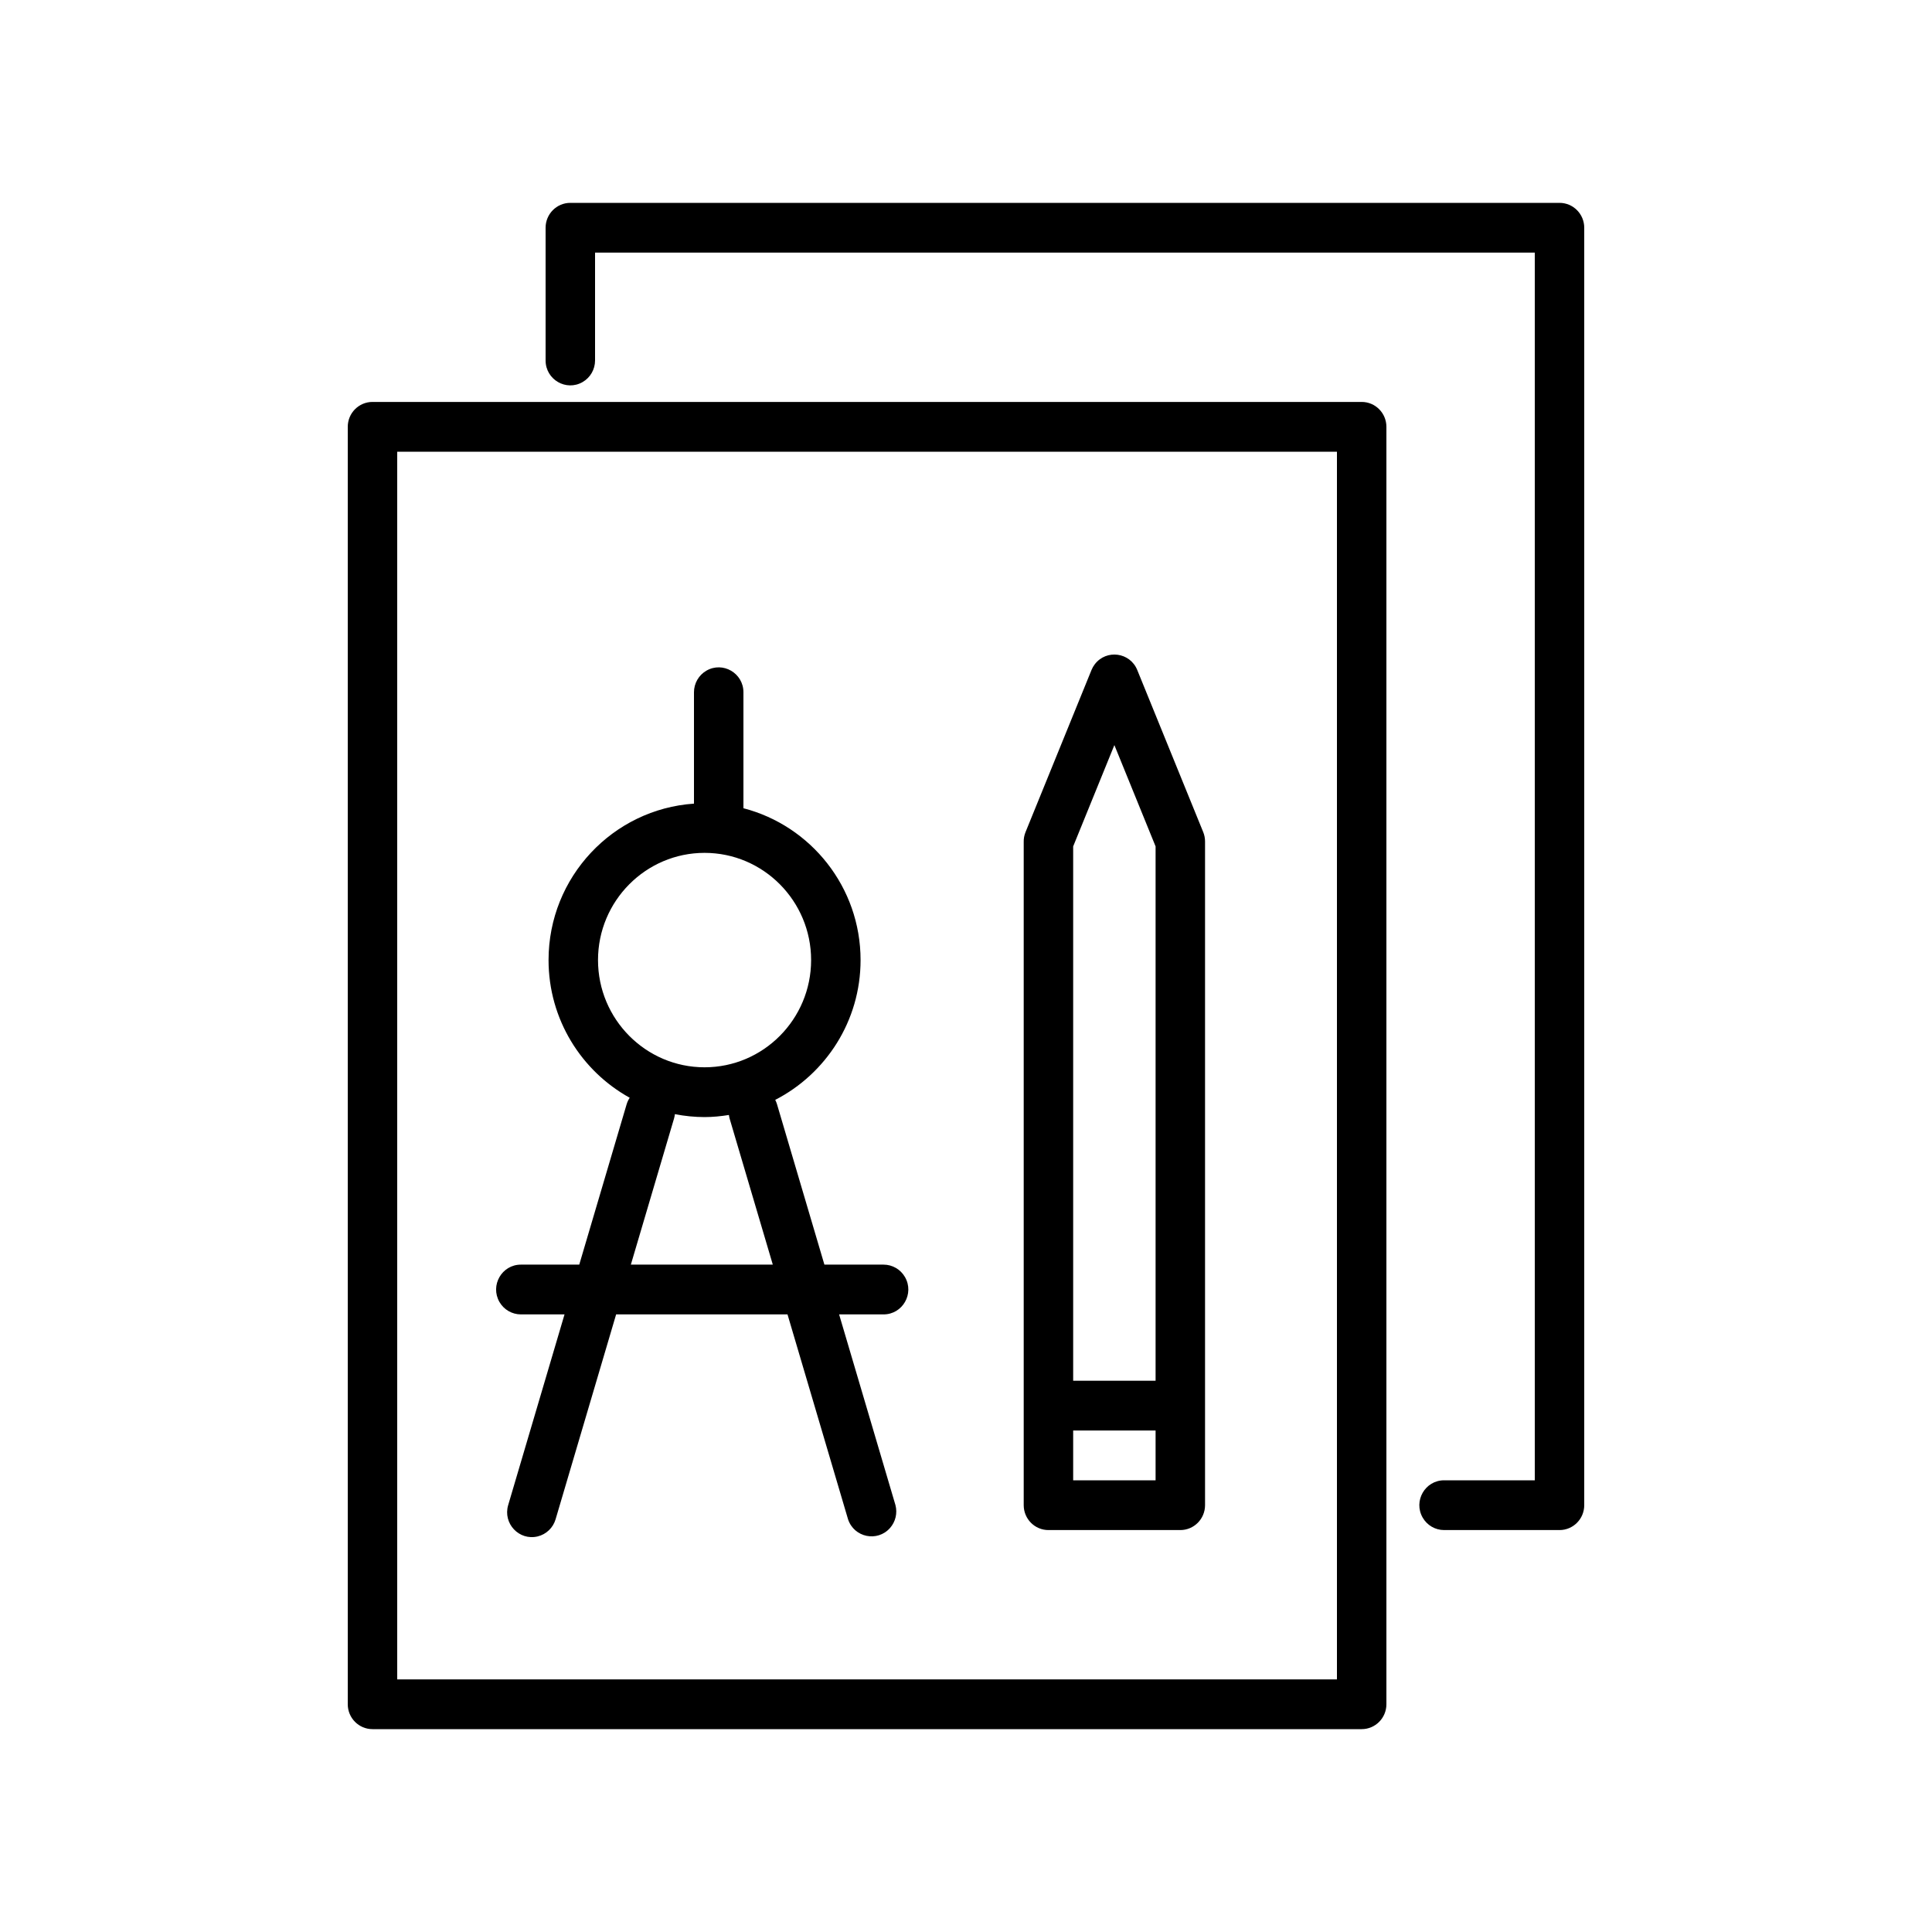
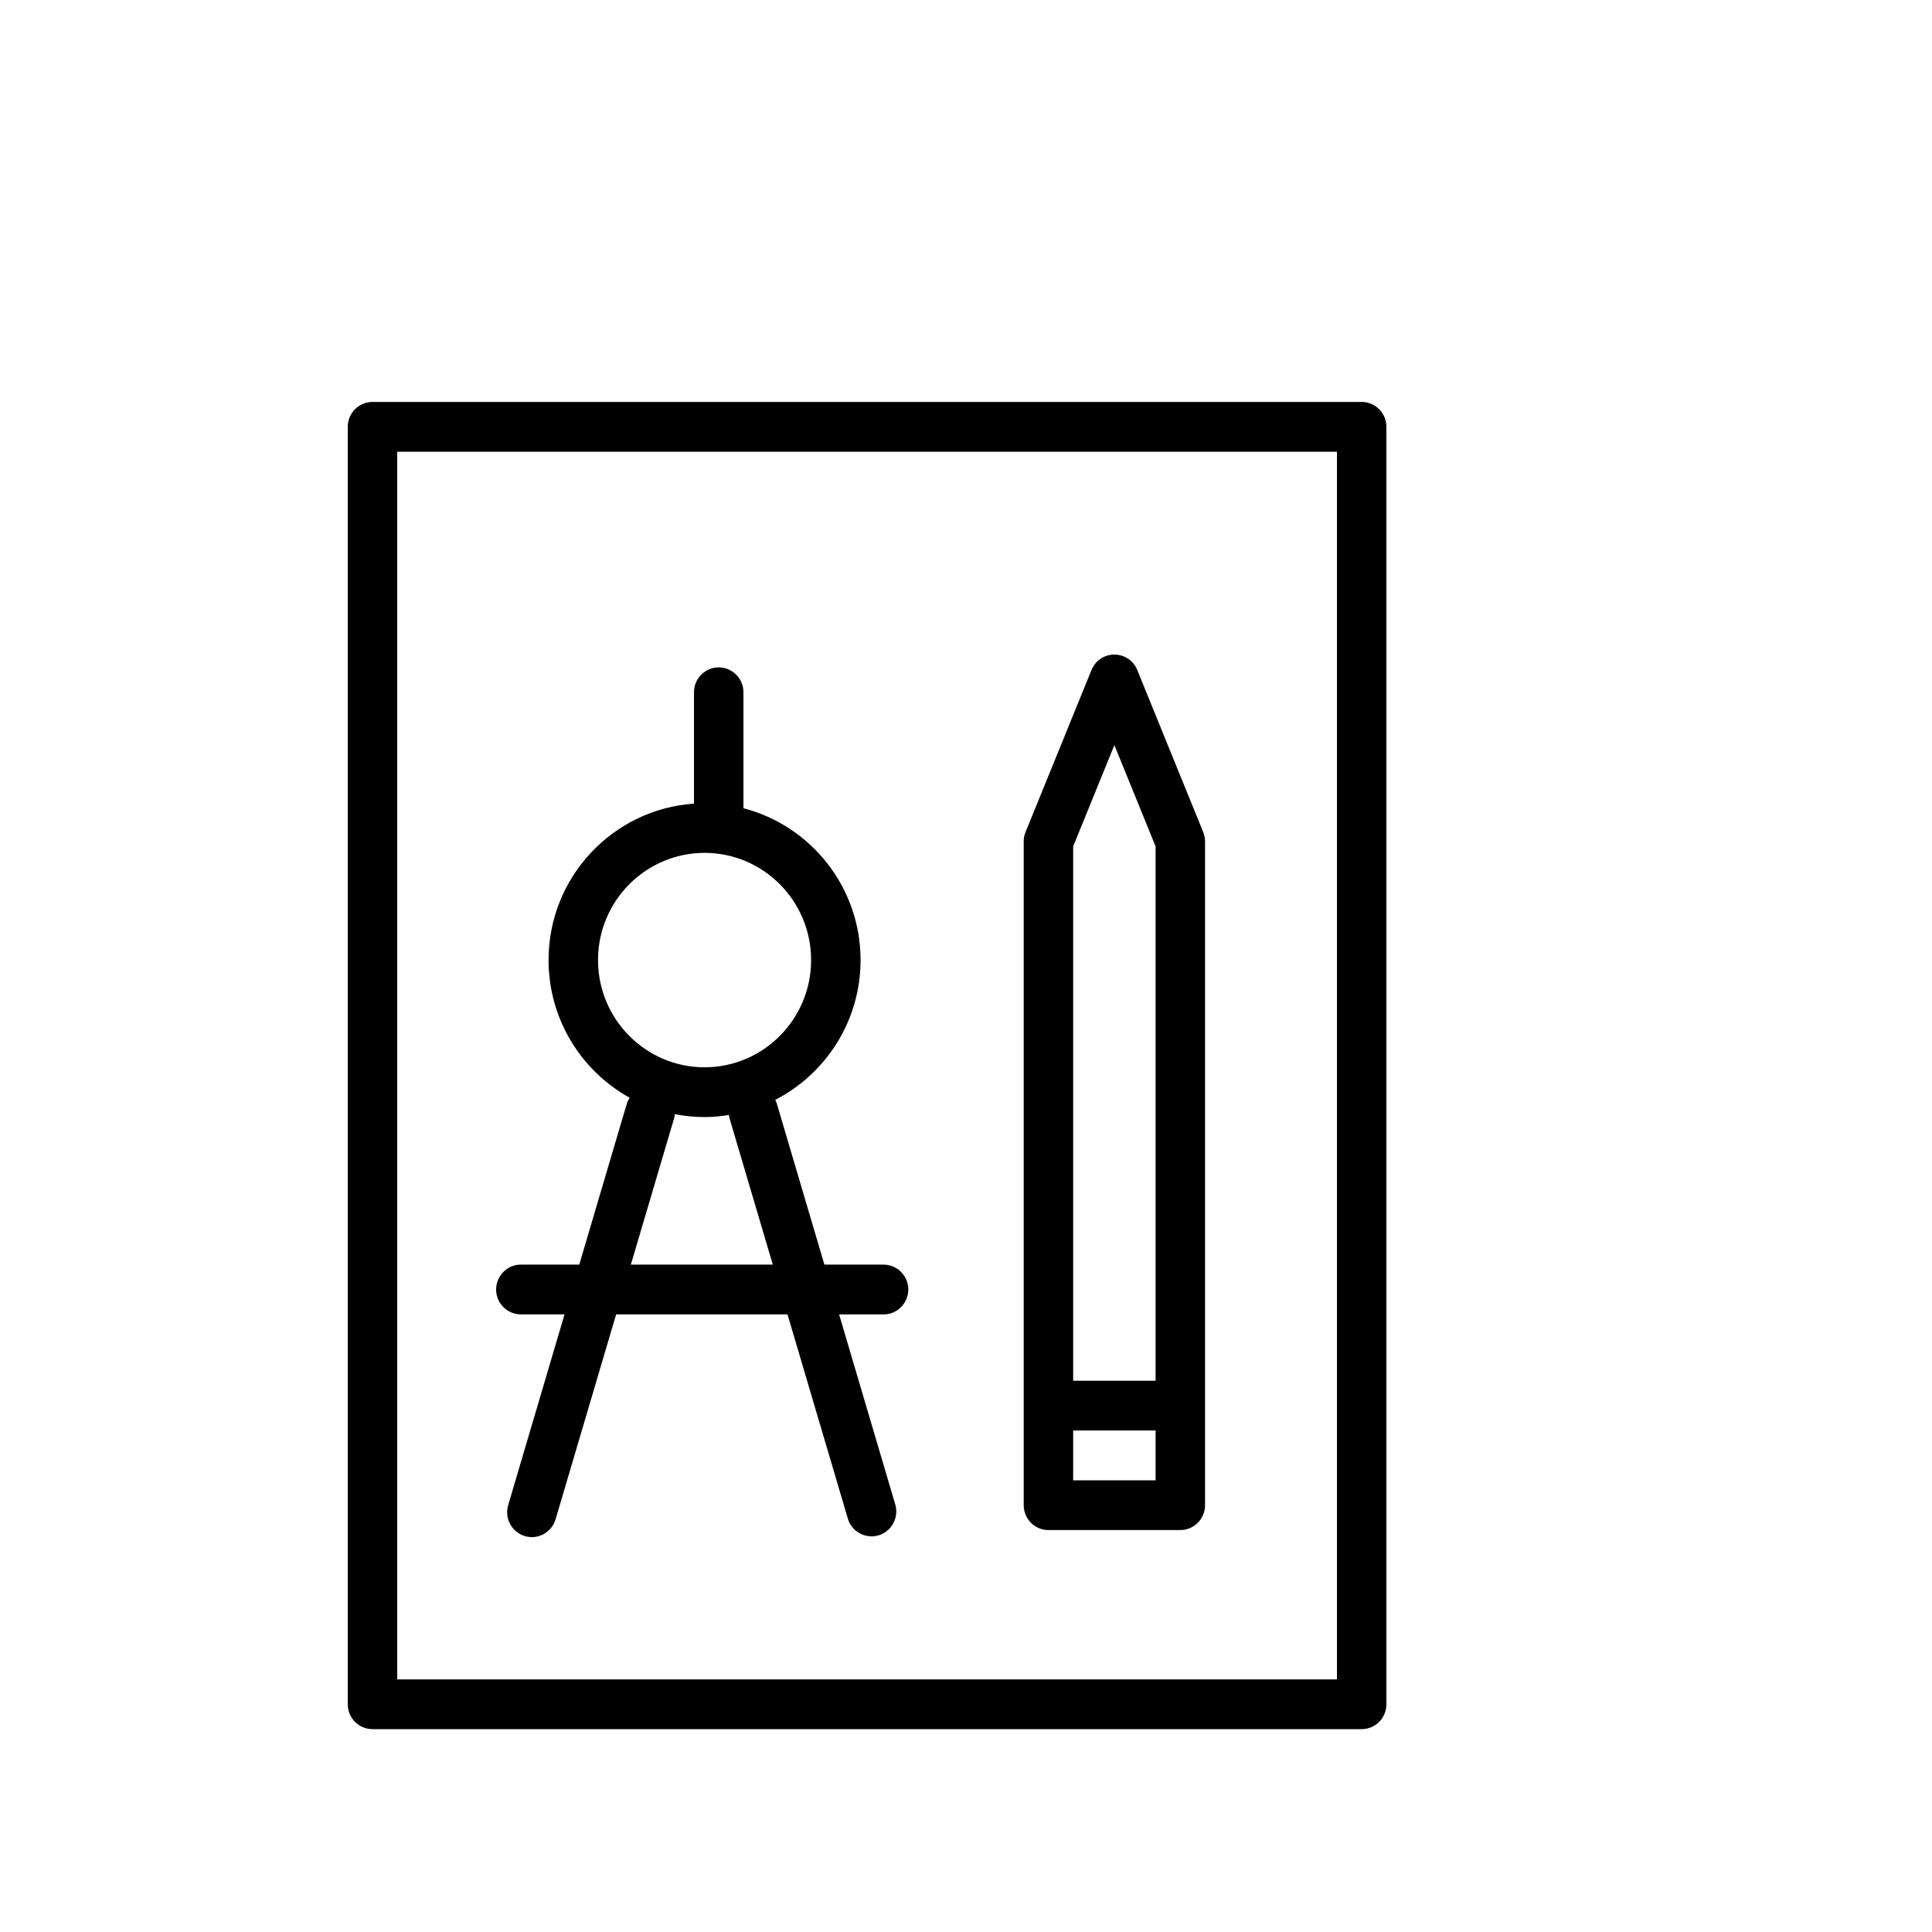
<svg xmlns="http://www.w3.org/2000/svg" viewBox="1950 2450 100 100" width="100" height="100" data-guides="{&quot;vertical&quot;:[],&quot;horizontal&quot;:[]}">
  <path fill="rgb(0, 0, 0)" stroke="none" fill-opacity="1" stroke-width="1" stroke-opacity="1" color="rgb(51, 51, 51)" fill-rule="evenodd" font-size-adjust="none" id="tSvgb34789d70f" title="Path 1" d="M 1976.96 2518.033 C 1977.713 2518.033 1978.467 2518.033 1979.22 2518.033C 1978.248 2521.323 1977.275 2524.614 1976.303 2527.905C 1976.022 2528.856 1976.869 2529.756 1977.828 2529.525C 1978.272 2529.418 1978.627 2529.08 1978.757 2528.639C 1979.802 2525.103 1980.847 2521.568 1981.891 2518.032C 1984.848 2518.032 1987.804 2518.032 1990.761 2518.032C 1991.806 2521.568 1992.85 2525.103 1993.895 2528.639C 1994.207 2529.581 1995.414 2529.829 1996.069 2529.087C 1996.353 2528.765 1996.458 2528.322 1996.349 2527.905C 1995.377 2524.614 1994.404 2521.323 1993.432 2518.033C 1994.199 2518.033 1994.966 2518.033 1995.733 2518.033C 1996.719 2518.033 1997.335 2516.959 1996.842 2516.101C 1996.613 2515.702 1996.191 2515.457 1995.733 2515.457C 1994.712 2515.457 1993.692 2515.457 1992.671 2515.457C 1991.852 2512.687 1991.034 2509.918 1990.216 2507.149C 1990.192 2507.073 1990.162 2506.999 1990.126 2506.929C 1992.743 2505.583 1994.543 2502.849 1994.543 2499.693C 1994.543 2495.913 1991.961 2492.736 1988.48 2491.834C 1988.48 2489.833 1988.48 2487.832 1988.48 2485.832C 1988.48 2484.84 1987.413 2484.22 1986.56 2484.716C 1986.164 2484.946 1985.92 2485.371 1985.92 2485.832C 1985.92 2487.753 1985.92 2489.674 1985.92 2491.596C 1981.723 2491.882 1978.393 2495.399 1978.393 2499.693C 1978.393 2502.762 1980.093 2505.437 1982.594 2506.82C 1982.526 2506.921 1982.473 2507.032 1982.437 2507.149C 1981.618 2509.918 1980.8 2512.687 1979.982 2515.457C 1978.974 2515.457 1977.967 2515.457 1976.96 2515.457C 1975.975 2515.457 1975.359 2516.53 1975.851 2517.389C 1976.08 2517.787 1976.503 2518.033 1976.96 2518.033ZM 1980.953 2499.693 C 1980.953 2496.634 1983.427 2494.144 1986.468 2494.144C 1989.509 2494.144 1991.983 2496.633 1991.983 2499.693C 1991.983 2502.754 1989.509 2505.243 1986.468 2505.243C 1983.427 2505.243 1980.953 2502.754 1980.953 2499.693ZM 1984.891 2507.884 C 1984.912 2507.812 1984.923 2507.74 1984.932 2507.668C 1985.438 2507.768 1985.952 2507.819 1986.468 2507.82C 1986.898 2507.82 1987.317 2507.776 1987.729 2507.711C 1987.738 2507.769 1987.744 2507.826 1987.761 2507.884C 1988.508 2510.408 1989.254 2512.932 1990 2515.457C 1987.551 2515.457 1985.102 2515.457 1982.653 2515.457C 1983.399 2512.932 1984.145 2510.408 1984.891 2507.884ZM 2004.267 2529.196 C 2006.542 2529.196 2008.818 2529.196 2011.093 2529.196C 2011.8 2529.196 2012.373 2528.619 2012.373 2527.908C 2012.373 2516.457 2012.373 2505.006 2012.373 2493.555C 2012.373 2493.388 2012.341 2493.222 2012.278 2493.068C 2011.14 2490.272 2010.002 2487.475 2008.864 2484.679C 2008.491 2483.762 2007.27 2483.595 2006.667 2484.38C 2006.597 2484.471 2006.539 2484.572 2006.496 2484.679C 2005.358 2487.475 2004.22 2490.272 2003.082 2493.068C 2003.015 2493.232 2002.982 2493.408 2002.987 2493.585C 2002.987 2505.026 2002.987 2516.467 2002.987 2527.908C 2002.987 2528.619 2003.56 2529.196 2004.267 2529.196ZM 2005.547 2526.62 C 2005.547 2525.761 2005.547 2524.902 2005.547 2524.043C 2006.969 2524.043 2008.391 2524.043 2009.813 2524.043C 2009.813 2524.902 2009.813 2525.761 2009.813 2526.62C 2008.391 2526.62 2006.969 2526.62 2005.547 2526.62ZM 2007.68 2488.566 C 2008.391 2490.314 2009.102 2492.062 2009.813 2493.81C 2009.813 2503.029 2009.813 2512.248 2009.813 2521.467C 2008.391 2521.467 2006.969 2521.467 2005.547 2521.467C 2005.547 2512.248 2005.547 2503.029 2005.547 2493.81C 2006.258 2492.062 2006.969 2490.314 2007.68 2488.566Z" style="" />
  <path fill="rgb(0, 0, 0)" stroke="none" fill-opacity="1" stroke-width="1" stroke-opacity="1" color="rgb(51, 51, 51)" fill-rule="evenodd" font-size-adjust="none" id="tSvg40cafcd99d" title="Path 2" d="M 2020.48 2470.804 C 2003.413 2470.804 1986.347 2470.804 1969.28 2470.804C 1968.573 2470.804 1968 2471.381 1968 2472.092C 1968 2494.132 1968 2516.172 1968 2538.212C 1968 2538.923 1968.573 2539.5 1969.28 2539.5C 1986.347 2539.5 2003.413 2539.5 2020.48 2539.5C 2021.187 2539.5 2021.76 2538.923 2021.76 2538.212C 2021.76 2516.172 2021.76 2494.132 2021.76 2472.092C 2021.76 2471.381 2021.187 2470.804 2020.48 2470.804ZM 2019.2 2536.924 C 2002.987 2536.924 1986.773 2536.924 1970.56 2536.924C 1970.56 2515.743 1970.56 2494.562 1970.56 2473.38C 1986.773 2473.38 2002.987 2473.38 2019.2 2473.38C 2019.2 2494.562 2019.2 2515.743 2019.2 2536.924Z" style="" />
-   <path fill="rgb(0, 0, 0)" stroke="none" fill-opacity="1" stroke-width="1" stroke-opacity="1" color="rgb(51, 51, 51)" fill-rule="evenodd" font-size-adjust="none" id="tSvg10eff1c0c30" title="Path 3" d="M 2030.72 2460.5 C 2013.653 2460.5 1996.587 2460.5 1979.52 2460.5C 1978.813 2460.5 1978.24 2461.077 1978.24 2461.788C 1978.24 2464.078 1978.24 2466.368 1978.24 2468.658C 1978.24 2469.649 1979.307 2470.269 1980.16 2469.773C 1980.556 2469.543 1980.8 2469.118 1980.8 2468.658C 1980.8 2466.797 1980.8 2464.937 1980.8 2463.076C 1997.013 2463.076 2013.227 2463.076 2029.44 2463.076C 2029.44 2484.257 2029.44 2505.438 2029.44 2526.62C 2027.876 2526.62 2026.311 2526.62 2024.747 2526.62C 2023.761 2526.62 2023.145 2527.693 2023.638 2528.552C 2023.867 2528.95 2024.289 2529.196 2024.747 2529.196C 2026.738 2529.196 2028.729 2529.196 2030.72 2529.196C 2031.427 2529.196 2032 2528.619 2032 2527.908C 2032 2505.868 2032 2483.828 2032 2461.788C 2032 2461.077 2031.427 2460.5 2030.72 2460.5Z" style="" />
  <defs />
</svg>